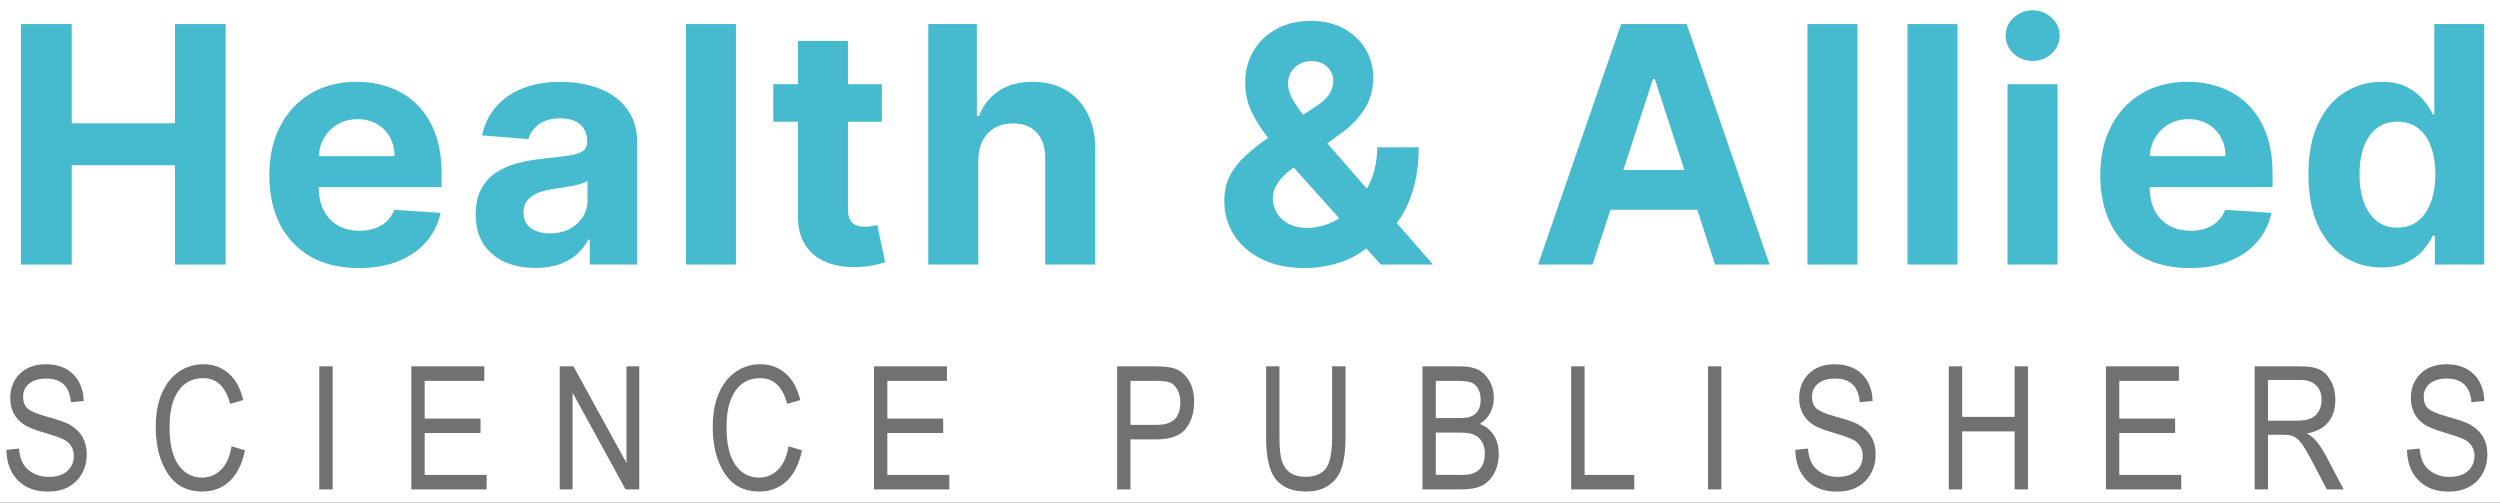
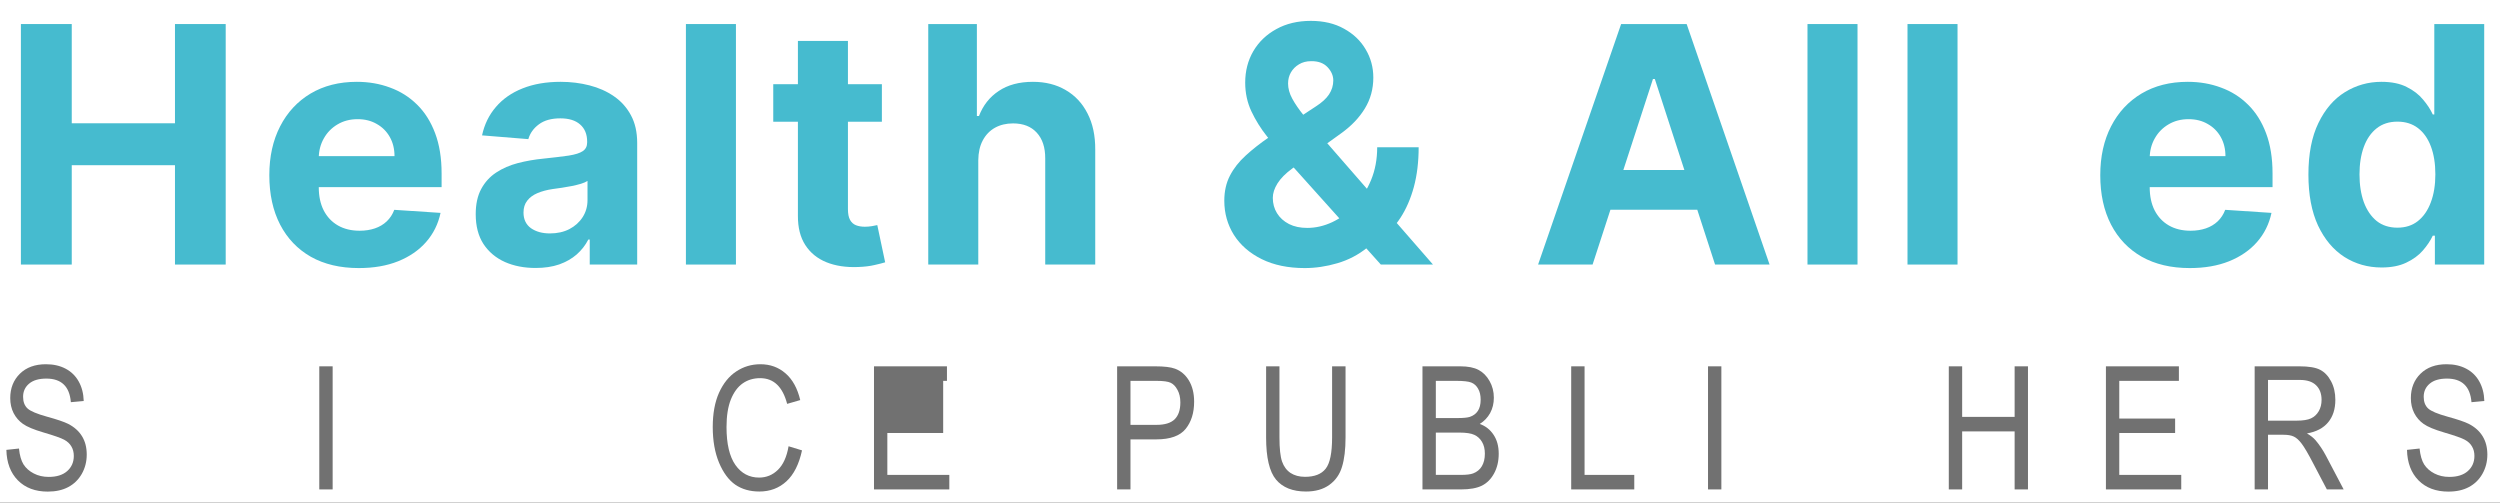
<svg xmlns="http://www.w3.org/2000/svg" width="189" height="38" viewBox="0 0 189 38" fill="none">
  <rect x="0" y="0" width="189" height="38" fill="#333333" stroke="none" />
  <g clip-path="url(#clip0_1_41)">
    <rect width="189" height="38" fill="white" />
    <path d="M180.047 20.222C179.011 20.222 178.073 19.956 177.233 19.423C176.398 18.884 175.735 18.094 175.244 17.053C174.759 16.005 174.516 14.721 174.516 13.2C174.516 11.637 174.767 10.338 175.271 9.302C175.774 8.261 176.442 7.482 177.277 6.967C178.117 6.447 179.038 6.186 180.038 6.186C180.801 6.186 181.438 6.316 181.947 6.577C182.462 6.831 182.876 7.151 183.19 7.536C183.509 7.914 183.752 8.287 183.918 8.654H184.033V1.818H187.806V20H184.077V17.816H183.918C183.74 18.195 183.488 18.571 183.163 18.944C182.843 19.311 182.426 19.615 181.911 19.858C181.402 20.101 180.781 20.222 180.047 20.222ZM181.245 17.212C181.855 17.212 182.37 17.047 182.79 16.715C183.216 16.378 183.542 15.907 183.767 15.304C183.997 14.7 184.113 13.993 184.113 13.182C184.113 12.371 184 11.667 183.775 11.069C183.551 10.471 183.225 10.009 182.799 9.684C182.373 9.358 181.855 9.196 181.245 9.196C180.624 9.196 180.1 9.364 179.674 9.702C179.248 10.039 178.925 10.507 178.706 11.104C178.487 11.702 178.378 12.395 178.378 13.182C178.378 13.975 178.487 14.676 178.706 15.286C178.931 15.89 179.254 16.363 179.674 16.706C180.1 17.044 180.624 17.212 181.245 17.212Z" fill="#46BBCF" />
    <path d="M165.545 20.266C164.142 20.266 162.935 19.982 161.923 19.414C160.917 18.84 160.141 18.029 159.597 16.982C159.052 15.928 158.78 14.682 158.78 13.244C158.78 11.841 159.052 10.61 159.597 9.551C160.141 8.491 160.908 7.666 161.896 7.074C162.891 6.482 164.056 6.186 165.394 6.186C166.294 6.186 167.131 6.331 167.907 6.621C168.688 6.905 169.368 7.334 169.948 7.908C170.534 8.482 170.99 9.205 171.316 10.075C171.641 10.939 171.804 11.951 171.804 13.111V14.149H160.289V11.806H168.244C168.244 11.261 168.126 10.779 167.889 10.359C167.652 9.938 167.324 9.61 166.903 9.373C166.489 9.131 166.007 9.009 165.456 9.009C164.882 9.009 164.373 9.142 163.929 9.409C163.491 9.669 163.148 10.021 162.899 10.465C162.651 10.903 162.524 11.392 162.518 11.93V14.158C162.518 14.833 162.642 15.416 162.891 15.907C163.145 16.399 163.503 16.777 163.965 17.044C164.426 17.31 164.974 17.443 165.607 17.443C166.027 17.443 166.412 17.384 166.761 17.266C167.11 17.147 167.409 16.97 167.658 16.733C167.907 16.496 168.096 16.206 168.226 15.863L171.724 16.094C171.546 16.934 171.182 17.668 170.632 18.296C170.088 18.917 169.383 19.402 168.519 19.751C167.661 20.095 166.67 20.266 165.545 20.266Z" fill="#46BBCF" />
-     <path d="M151.769 20V6.364H155.551V20H151.769ZM153.669 4.606C153.107 4.606 152.624 4.419 152.222 4.047C151.825 3.668 151.627 3.215 151.627 2.688C151.627 2.167 151.825 1.721 152.222 1.348C152.624 0.969 153.107 0.779 153.669 0.779C154.231 0.779 154.711 0.969 155.107 1.348C155.51 1.721 155.711 2.167 155.711 2.688C155.711 3.215 155.51 3.668 155.107 4.047C154.711 4.419 154.231 4.606 153.669 4.606Z" fill="#46BBCF" />
    <path d="M147.989 1.818V20H144.207V1.818H147.989Z" fill="#46BBCF" />
    <path d="M140.428 1.818V20H136.646V1.818H140.428Z" fill="#46BBCF" />
    <path d="M120.4 20H116.28L122.557 1.818H127.511L133.779 20H129.659L125.105 5.973H124.963L120.4 20ZM120.142 12.853H129.872V15.854H120.142V12.853Z" fill="#46BBCF" />
    <path d="M98.638 20.266C97.383 20.266 96.3 20.041 95.389 19.592C94.478 19.142 93.776 18.532 93.285 17.763C92.8 16.987 92.557 16.123 92.557 15.171C92.557 14.46 92.699 13.83 92.983 13.28C93.267 12.729 93.664 12.223 94.173 11.761C94.682 11.294 95.273 10.829 95.948 10.367L99.473 8.05C99.928 7.76 100.263 7.456 100.476 7.136C100.689 6.81 100.796 6.458 100.796 6.08C100.796 5.719 100.651 5.384 100.361 5.076C100.071 4.769 99.659 4.618 99.126 4.624C98.771 4.624 98.464 4.703 98.203 4.863C97.943 5.017 97.739 5.221 97.591 5.476C97.449 5.724 97.378 6.003 97.378 6.31C97.378 6.689 97.484 7.074 97.697 7.464C97.91 7.855 98.194 8.269 98.549 8.707C98.905 9.139 99.292 9.607 99.713 10.11L108.333 20H104.391L97.2 11.992C96.727 11.454 96.253 10.891 95.78 10.305C95.312 9.714 94.921 9.086 94.608 8.423C94.294 7.754 94.137 7.029 94.137 6.248C94.137 5.366 94.341 4.573 94.75 3.869C95.164 3.165 95.744 2.608 96.49 2.2C97.236 1.786 98.106 1.578 99.1 1.578C100.071 1.578 100.908 1.777 101.612 2.173C102.323 2.564 102.867 3.085 103.246 3.736C103.631 4.381 103.823 5.091 103.823 5.866C103.823 6.725 103.61 7.503 103.184 8.201C102.763 8.894 102.172 9.515 101.408 10.066L97.697 12.738C97.194 13.105 96.821 13.481 96.579 13.865C96.342 14.244 96.224 14.608 96.224 14.957C96.224 15.389 96.33 15.777 96.543 16.12C96.756 16.464 97.058 16.736 97.449 16.937C97.839 17.133 98.298 17.23 98.825 17.23C99.464 17.23 100.094 17.085 100.716 16.795C101.343 16.499 101.911 16.082 102.42 15.543C102.935 14.999 103.346 14.354 103.654 13.608C103.962 12.862 104.116 12.037 104.116 11.131H107.25C107.25 12.244 107.128 13.247 106.886 14.141C106.643 15.028 106.306 15.804 105.874 16.467C105.442 17.124 104.947 17.662 104.391 18.082C104.214 18.195 104.042 18.301 103.876 18.402C103.71 18.503 103.539 18.609 103.361 18.722C102.687 19.266 101.932 19.66 101.097 19.902C100.269 20.145 99.449 20.266 98.638 20.266Z" fill="#46BBCF" />
    <path d="M73.958 12.117V20H70.176V1.818H73.852V8.77H74.011C74.319 7.965 74.816 7.334 75.503 6.879C76.189 6.417 77.051 6.186 78.086 6.186C79.033 6.186 79.859 6.393 80.563 6.808C81.273 7.216 81.824 7.805 82.215 8.574C82.611 9.338 82.806 10.252 82.8 11.318V20H79.019V11.992C79.025 11.152 78.811 10.498 78.379 10.03C77.953 9.563 77.355 9.329 76.586 9.329C76.071 9.329 75.615 9.438 75.219 9.657C74.828 9.876 74.52 10.196 74.296 10.616C74.076 11.03 73.964 11.53 73.958 12.117Z" fill="#46BBCF" />
    <path d="M66.67 6.364V9.205H58.458V6.364H66.67ZM60.322 3.097H64.104V15.81C64.104 16.159 64.157 16.431 64.264 16.626C64.37 16.816 64.518 16.949 64.708 17.026C64.903 17.103 65.128 17.141 65.382 17.141C65.56 17.141 65.737 17.127 65.915 17.097C66.093 17.061 66.229 17.035 66.323 17.017L66.918 19.831C66.729 19.89 66.463 19.959 66.119 20.035C65.776 20.118 65.359 20.169 64.867 20.186C63.956 20.222 63.157 20.101 62.47 19.822C61.79 19.544 61.26 19.112 60.881 18.526C60.502 17.94 60.316 17.201 60.322 16.307V3.097Z" fill="#46BBCF" />
    <path d="M55.637 1.818V20H51.855V1.818H55.637Z" fill="#46BBCF" />
    <path d="M40.492 20.258C39.621 20.258 38.846 20.107 38.166 19.805C37.485 19.497 36.946 19.044 36.55 18.446C36.159 17.843 35.964 17.091 35.964 16.191C35.964 15.434 36.103 14.798 36.381 14.283C36.659 13.768 37.038 13.354 37.517 13.04C37.997 12.726 38.541 12.489 39.151 12.329C39.767 12.17 40.412 12.057 41.086 11.992C41.879 11.909 42.519 11.832 43.004 11.761C43.489 11.684 43.841 11.572 44.06 11.424C44.279 11.276 44.389 11.057 44.389 10.767V10.714C44.389 10.152 44.211 9.716 43.856 9.409C43.507 9.101 43.01 8.947 42.365 8.947C41.684 8.947 41.142 9.098 40.74 9.4C40.338 9.696 40.071 10.069 39.941 10.518L36.443 10.234C36.621 9.406 36.97 8.69 37.491 8.086C38.012 7.476 38.683 7.009 39.506 6.683C40.335 6.352 41.293 6.186 42.383 6.186C43.14 6.186 43.865 6.275 44.557 6.452C45.256 6.63 45.874 6.905 46.413 7.278C46.958 7.651 47.387 8.13 47.7 8.716C48.014 9.296 48.171 9.992 48.171 10.803V20H44.584V18.109H44.478C44.259 18.535 43.966 18.911 43.599 19.236C43.232 19.556 42.791 19.808 42.276 19.991C41.761 20.169 41.166 20.258 40.492 20.258ZM41.575 17.647C42.131 17.647 42.622 17.538 43.048 17.319C43.474 17.094 43.809 16.792 44.051 16.413C44.294 16.035 44.416 15.605 44.416 15.126V13.679C44.297 13.756 44.134 13.827 43.927 13.892C43.726 13.951 43.498 14.008 43.244 14.061C42.989 14.108 42.735 14.152 42.48 14.194C42.226 14.229 41.995 14.262 41.788 14.291C41.344 14.357 40.956 14.46 40.625 14.602C40.293 14.744 40.036 14.937 39.852 15.179C39.669 15.416 39.577 15.712 39.577 16.067C39.577 16.582 39.764 16.976 40.136 17.248C40.515 17.514 40.995 17.647 41.575 17.647Z" fill="#46BBCF" />
    <path d="M27.126 20.266C25.723 20.266 24.516 19.982 23.504 19.414C22.498 18.84 21.722 18.029 21.178 16.982C20.633 15.928 20.361 14.682 20.361 13.244C20.361 11.841 20.633 10.61 21.178 9.551C21.722 8.491 22.489 7.666 23.477 7.074C24.472 6.482 25.637 6.186 26.975 6.186C27.875 6.186 28.712 6.331 29.488 6.621C30.269 6.905 30.949 7.334 31.529 7.908C32.115 8.482 32.571 9.205 32.897 10.075C33.222 10.939 33.385 11.951 33.385 13.111V14.149H21.87V11.806H29.825C29.825 11.261 29.707 10.779 29.47 10.359C29.233 9.938 28.905 9.61 28.484 9.373C28.07 9.131 27.588 9.009 27.037 9.009C26.463 9.009 25.954 9.142 25.51 9.409C25.072 9.669 24.729 10.021 24.48 10.465C24.232 10.903 24.105 11.392 24.099 11.93V14.158C24.099 14.833 24.223 15.416 24.472 15.907C24.726 16.399 25.084 16.777 25.546 17.044C26.008 17.31 26.555 17.443 27.188 17.443C27.608 17.443 27.993 17.384 28.342 17.266C28.692 17.147 28.99 16.97 29.239 16.733C29.488 16.496 29.677 16.206 29.807 15.863L33.305 16.094C33.127 16.934 32.764 17.668 32.213 18.296C31.669 18.917 30.964 19.402 30.1 19.751C29.242 20.095 28.251 20.266 27.126 20.266Z" fill="#46BBCF" />
    <path d="M1.58 20V1.818H5.424V9.32H13.228V1.818H17.063V20H13.228V12.489H5.424V20H1.58Z" fill="#46BBCF" />
    <path d="M181.969 34.01L182.921 33.909C182.972 34.421 183.086 34.821 183.264 35.108C183.446 35.392 183.704 35.62 184.038 35.794C184.373 35.967 184.749 36.054 185.168 36.054C185.769 36.054 186.235 35.908 186.565 35.616C186.899 35.32 187.066 34.937 187.066 34.467C187.066 34.192 187.005 33.953 186.882 33.75C186.764 33.543 186.582 33.373 186.336 33.242C186.095 33.111 185.57 32.927 184.762 32.69C184.043 32.478 183.531 32.265 183.226 32.049C182.921 31.833 182.684 31.56 182.515 31.23C182.346 30.896 182.261 30.519 182.261 30.1C182.261 29.347 182.504 28.731 182.991 28.253C183.478 27.775 184.134 27.536 184.959 27.536C185.526 27.536 186.021 27.648 186.444 27.872C186.872 28.096 187.202 28.418 187.434 28.837C187.671 29.256 187.798 29.749 187.815 30.316L186.844 30.405C186.793 29.8 186.611 29.351 186.298 29.059C185.989 28.767 185.553 28.621 184.991 28.621C184.419 28.621 183.983 28.75 183.683 29.008C183.382 29.262 183.232 29.592 183.232 29.998C183.232 30.375 183.342 30.667 183.562 30.875C183.782 31.082 184.277 31.291 185.048 31.503C185.801 31.71 186.33 31.89 186.635 32.042C187.1 32.279 187.451 32.593 187.688 32.982C187.925 33.367 188.044 33.828 188.044 34.366C188.044 34.899 187.919 35.386 187.669 35.826C187.42 36.262 187.079 36.594 186.647 36.822C186.22 37.051 185.704 37.165 185.098 37.165C184.155 37.165 183.401 36.882 182.839 36.315C182.28 35.747 181.99 34.979 181.969 34.01Z" fill="#717171" />
    <path d="M170.452 37V27.694H173.835C174.542 27.694 175.063 27.781 175.397 27.955C175.735 28.128 176.013 28.418 176.228 28.824C176.444 29.226 176.552 29.694 176.552 30.227C176.552 30.93 176.368 31.499 176 31.935C175.636 32.37 175.105 32.648 174.407 32.766C174.69 32.935 174.906 33.107 175.054 33.28C175.355 33.636 175.619 34.031 175.848 34.467L177.181 37H175.911L174.895 35.064C174.502 34.306 174.204 33.797 174 33.534C173.802 33.272 173.607 33.096 173.416 33.007C173.23 32.914 172.968 32.868 172.629 32.868H171.461V37H170.452ZM171.461 31.801H173.632C174.106 31.801 174.466 31.744 174.711 31.63C174.957 31.516 175.151 31.336 175.295 31.09C175.439 30.845 175.511 30.559 175.511 30.233C175.511 29.764 175.374 29.395 175.099 29.129C174.824 28.858 174.415 28.723 173.873 28.723H171.461V31.801Z" fill="#717171" />
    <path d="M159.208 37V27.694H164.724V28.793H160.217V31.643H164.439V32.734H160.217V35.902H164.902V37H159.208Z" fill="#717171" />
    <path d="M147.329 37V27.694H148.339V31.516H152.306V27.694H153.315V37H152.306V32.614H148.339V37H147.329Z" fill="#717171" />
-     <path d="M135.724 34.01L136.676 33.909C136.726 34.421 136.841 34.821 137.018 35.108C137.2 35.392 137.459 35.62 137.793 35.794C138.127 35.967 138.504 36.054 138.923 36.054C139.524 36.054 139.989 35.908 140.319 35.616C140.654 35.32 140.821 34.937 140.821 34.467C140.821 34.192 140.759 33.953 140.637 33.75C140.518 33.543 140.336 33.373 140.091 33.242C139.85 33.111 139.325 32.927 138.517 32.69C137.797 32.478 137.285 32.265 136.98 32.049C136.676 31.833 136.439 31.56 136.269 31.23C136.1 30.896 136.016 30.519 136.016 30.1C136.016 29.347 136.259 28.731 136.746 28.253C137.232 27.775 137.888 27.536 138.713 27.536C139.28 27.536 139.775 27.648 140.199 27.872C140.626 28.096 140.956 28.418 141.189 28.837C141.426 29.256 141.553 29.749 141.57 30.316L140.599 30.405C140.548 29.8 140.366 29.351 140.053 29.059C139.744 28.767 139.308 28.621 138.745 28.621C138.174 28.621 137.738 28.75 137.437 29.008C137.137 29.262 136.987 29.592 136.987 29.998C136.987 30.375 137.097 30.667 137.317 30.875C137.537 31.082 138.032 31.291 138.802 31.503C139.555 31.71 140.084 31.89 140.389 32.042C140.855 32.279 141.206 32.593 141.443 32.982C141.68 33.367 141.798 33.828 141.798 34.366C141.798 34.899 141.673 35.386 141.424 35.826C141.174 36.262 140.833 36.594 140.402 36.822C139.974 37.051 139.458 37.165 138.853 37.165C137.909 37.165 137.156 36.882 136.593 36.315C136.035 35.747 135.745 34.979 135.724 34.01Z" fill="#717171" />
    <path d="M129.126 37V27.694H130.135V37H129.126Z" fill="#717171" />
    <path d="M118.783 37V27.694H119.793V35.902H123.551V37H118.783Z" fill="#717171" />
    <path d="M107.539 37V27.694H110.402C110.982 27.694 111.441 27.785 111.78 27.967C112.118 28.145 112.395 28.424 112.611 28.805C112.827 29.186 112.935 29.607 112.935 30.068C112.935 30.496 112.842 30.881 112.656 31.224C112.469 31.566 112.207 31.841 111.869 32.049C112.313 32.21 112.662 32.485 112.916 32.874C113.174 33.259 113.303 33.735 113.303 34.302C113.303 34.865 113.187 35.36 112.954 35.788C112.725 36.211 112.419 36.52 112.034 36.714C111.649 36.905 111.12 37 110.447 37H107.539ZM108.549 31.605H110.199C110.631 31.605 110.938 31.575 111.12 31.516C111.382 31.427 111.583 31.279 111.723 31.071C111.866 30.86 111.938 30.574 111.938 30.214C111.938 29.88 111.873 29.603 111.742 29.383C111.615 29.159 111.443 29.004 111.227 28.919C111.016 28.835 110.633 28.793 110.079 28.793H108.549V31.605ZM108.549 35.902H110.447C110.866 35.902 111.175 35.864 111.373 35.788C111.661 35.678 111.879 35.498 112.027 35.248C112.18 34.994 112.256 34.677 112.256 34.296C112.256 33.945 112.184 33.648 112.04 33.407C111.896 33.162 111.701 32.984 111.456 32.874C111.215 32.76 110.834 32.703 110.313 32.703H108.549V35.902Z" fill="#717171" />
    <path d="M100.707 27.694H101.723V33.071C101.723 33.972 101.634 34.713 101.456 35.292C101.283 35.868 100.963 36.323 100.498 36.657C100.036 36.992 99.448 37.159 98.733 37.159C97.726 37.159 96.97 36.858 96.467 36.257C95.968 35.656 95.718 34.594 95.718 33.071V27.694H96.727V33.065C96.727 33.907 96.793 34.516 96.924 34.893C97.055 35.269 97.269 35.557 97.565 35.756C97.865 35.95 98.229 36.048 98.657 36.048C99.376 36.048 99.897 35.845 100.218 35.438C100.544 35.032 100.707 34.241 100.707 33.065V27.694Z" fill="#717171" />
    <path d="M84.455 37V27.694H87.33C88.007 27.694 88.507 27.754 88.828 27.872C89.268 28.033 89.62 28.331 89.882 28.767C90.144 29.203 90.276 29.738 90.276 30.373C90.276 31.211 90.062 31.894 89.635 32.423C89.207 32.952 88.469 33.217 87.419 33.217H85.464V37H84.455ZM85.464 32.119H87.438C88.06 32.119 88.515 31.979 88.803 31.7C89.091 31.416 89.235 30.991 89.235 30.424C89.235 30.056 89.163 29.74 89.019 29.478C88.879 29.216 88.708 29.036 88.505 28.939C88.306 28.841 87.944 28.793 87.419 28.793H85.464V32.119Z" fill="#717171" />
-     <path d="M66.074 37V27.694H71.59V28.793H67.083V31.643H71.304V32.734H67.083V35.902H71.768V37H66.074Z" fill="#717171" />
+     <path d="M66.074 37V27.694H71.59V28.793H67.083H71.304V32.734H67.083V35.902H71.768V37H66.074Z" fill="#717171" />
    <path d="M59.616 33.737L60.632 34.048C60.407 35.094 60.014 35.874 59.451 36.391C58.892 36.903 58.211 37.159 57.407 37.159C56.7 37.159 56.095 36.987 55.592 36.645C55.092 36.297 54.682 35.743 54.36 34.981C54.043 34.22 53.884 33.321 53.884 32.284C53.884 31.26 54.043 30.394 54.36 29.688C54.682 28.977 55.115 28.441 55.661 28.081C56.207 27.718 56.817 27.536 57.489 27.536C58.226 27.536 58.858 27.766 59.387 28.227C59.916 28.685 60.287 29.357 60.498 30.246L59.508 30.532C59.169 29.237 58.49 28.589 57.47 28.589C56.963 28.589 56.523 28.721 56.15 28.983C55.778 29.241 55.479 29.645 55.255 30.195C55.035 30.745 54.925 31.442 54.925 32.284C54.925 33.557 55.149 34.514 55.598 35.153C56.046 35.788 56.643 36.105 57.388 36.105C57.938 36.105 58.412 35.91 58.81 35.521C59.212 35.127 59.48 34.533 59.616 33.737Z" fill="#717171" />
-     <path d="M42.316 37V27.694H43.351L47.363 35.001V27.694H48.328V37H47.293L43.288 29.688V37H42.316Z" fill="#717171" />
-     <path d="M31.098 37V27.694H36.614V28.793H32.107V31.643H36.328V32.734H32.107V35.902H36.791V37H31.098Z" fill="#717171" />
    <path d="M24.138 37V27.694H25.148V37H24.138Z" fill="#717171" />
-     <path d="M17.509 33.737L18.525 34.048C18.3 35.094 17.907 35.874 17.344 36.391C16.785 36.903 16.104 37.159 15.3 37.159C14.593 37.159 13.988 36.987 13.485 36.645C12.985 36.297 12.575 35.743 12.253 34.981C11.936 34.22 11.777 33.321 11.777 32.284C11.777 31.26 11.936 30.394 12.253 29.688C12.575 28.977 13.009 28.441 13.555 28.081C14.1 27.718 14.71 27.536 15.383 27.536C16.119 27.536 16.752 27.766 17.281 28.227C17.81 28.685 18.18 29.357 18.391 30.246L17.401 30.532C17.063 29.237 16.384 28.589 15.364 28.589C14.856 28.589 14.416 28.721 14.043 28.983C13.671 29.241 13.373 29.645 13.148 30.195C12.928 30.745 12.818 31.442 12.818 32.284C12.818 33.557 13.043 34.514 13.491 35.153C13.94 35.788 14.536 36.105 15.281 36.105C15.831 36.105 16.305 35.91 16.703 35.521C17.105 35.127 17.374 34.533 17.509 33.737Z" fill="#717171" />
    <path d="M0.482 34.01L1.435 33.909C1.485 34.421 1.6 34.821 1.777 35.108C1.959 35.392 2.217 35.62 2.552 35.794C2.886 35.967 3.263 36.054 3.682 36.054C4.283 36.054 4.748 35.908 5.078 35.616C5.412 35.32 5.58 34.937 5.58 34.467C5.58 34.192 5.518 33.953 5.396 33.75C5.277 33.543 5.095 33.373 4.85 33.242C4.608 33.111 4.084 32.927 3.275 32.69C2.556 32.478 2.044 32.265 1.739 32.049C1.435 31.833 1.198 31.56 1.028 31.23C0.859 30.896 0.774 30.519 0.774 30.1C0.774 29.347 1.018 28.731 1.504 28.253C1.991 27.775 2.647 27.536 3.472 27.536C4.039 27.536 4.534 27.648 4.958 27.872C5.385 28.096 5.715 28.418 5.948 28.837C6.185 29.256 6.312 29.749 6.329 30.316L5.357 30.405C5.307 29.8 5.125 29.351 4.812 29.059C4.503 28.767 4.067 28.621 3.504 28.621C2.933 28.621 2.497 28.75 2.196 29.008C1.896 29.262 1.746 29.592 1.746 29.998C1.746 30.375 1.856 30.667 2.076 30.875C2.296 31.082 2.791 31.291 3.561 31.503C4.314 31.71 4.843 31.89 5.148 32.042C5.613 32.279 5.965 32.593 6.202 32.982C6.439 33.367 6.557 33.828 6.557 34.366C6.557 34.899 6.432 35.386 6.183 35.826C5.933 36.262 5.592 36.594 5.161 36.822C4.733 37.051 4.217 37.165 3.612 37.165C2.668 37.165 1.915 36.882 1.352 36.315C0.793 35.747 0.504 34.979 0.482 34.01Z" fill="#717171" />
  </g>
  <defs>
    <clipPath id="clip0_1_41">
      <rect width="189" height="38" fill="white" />
    </clipPath>
  </defs>
</svg>